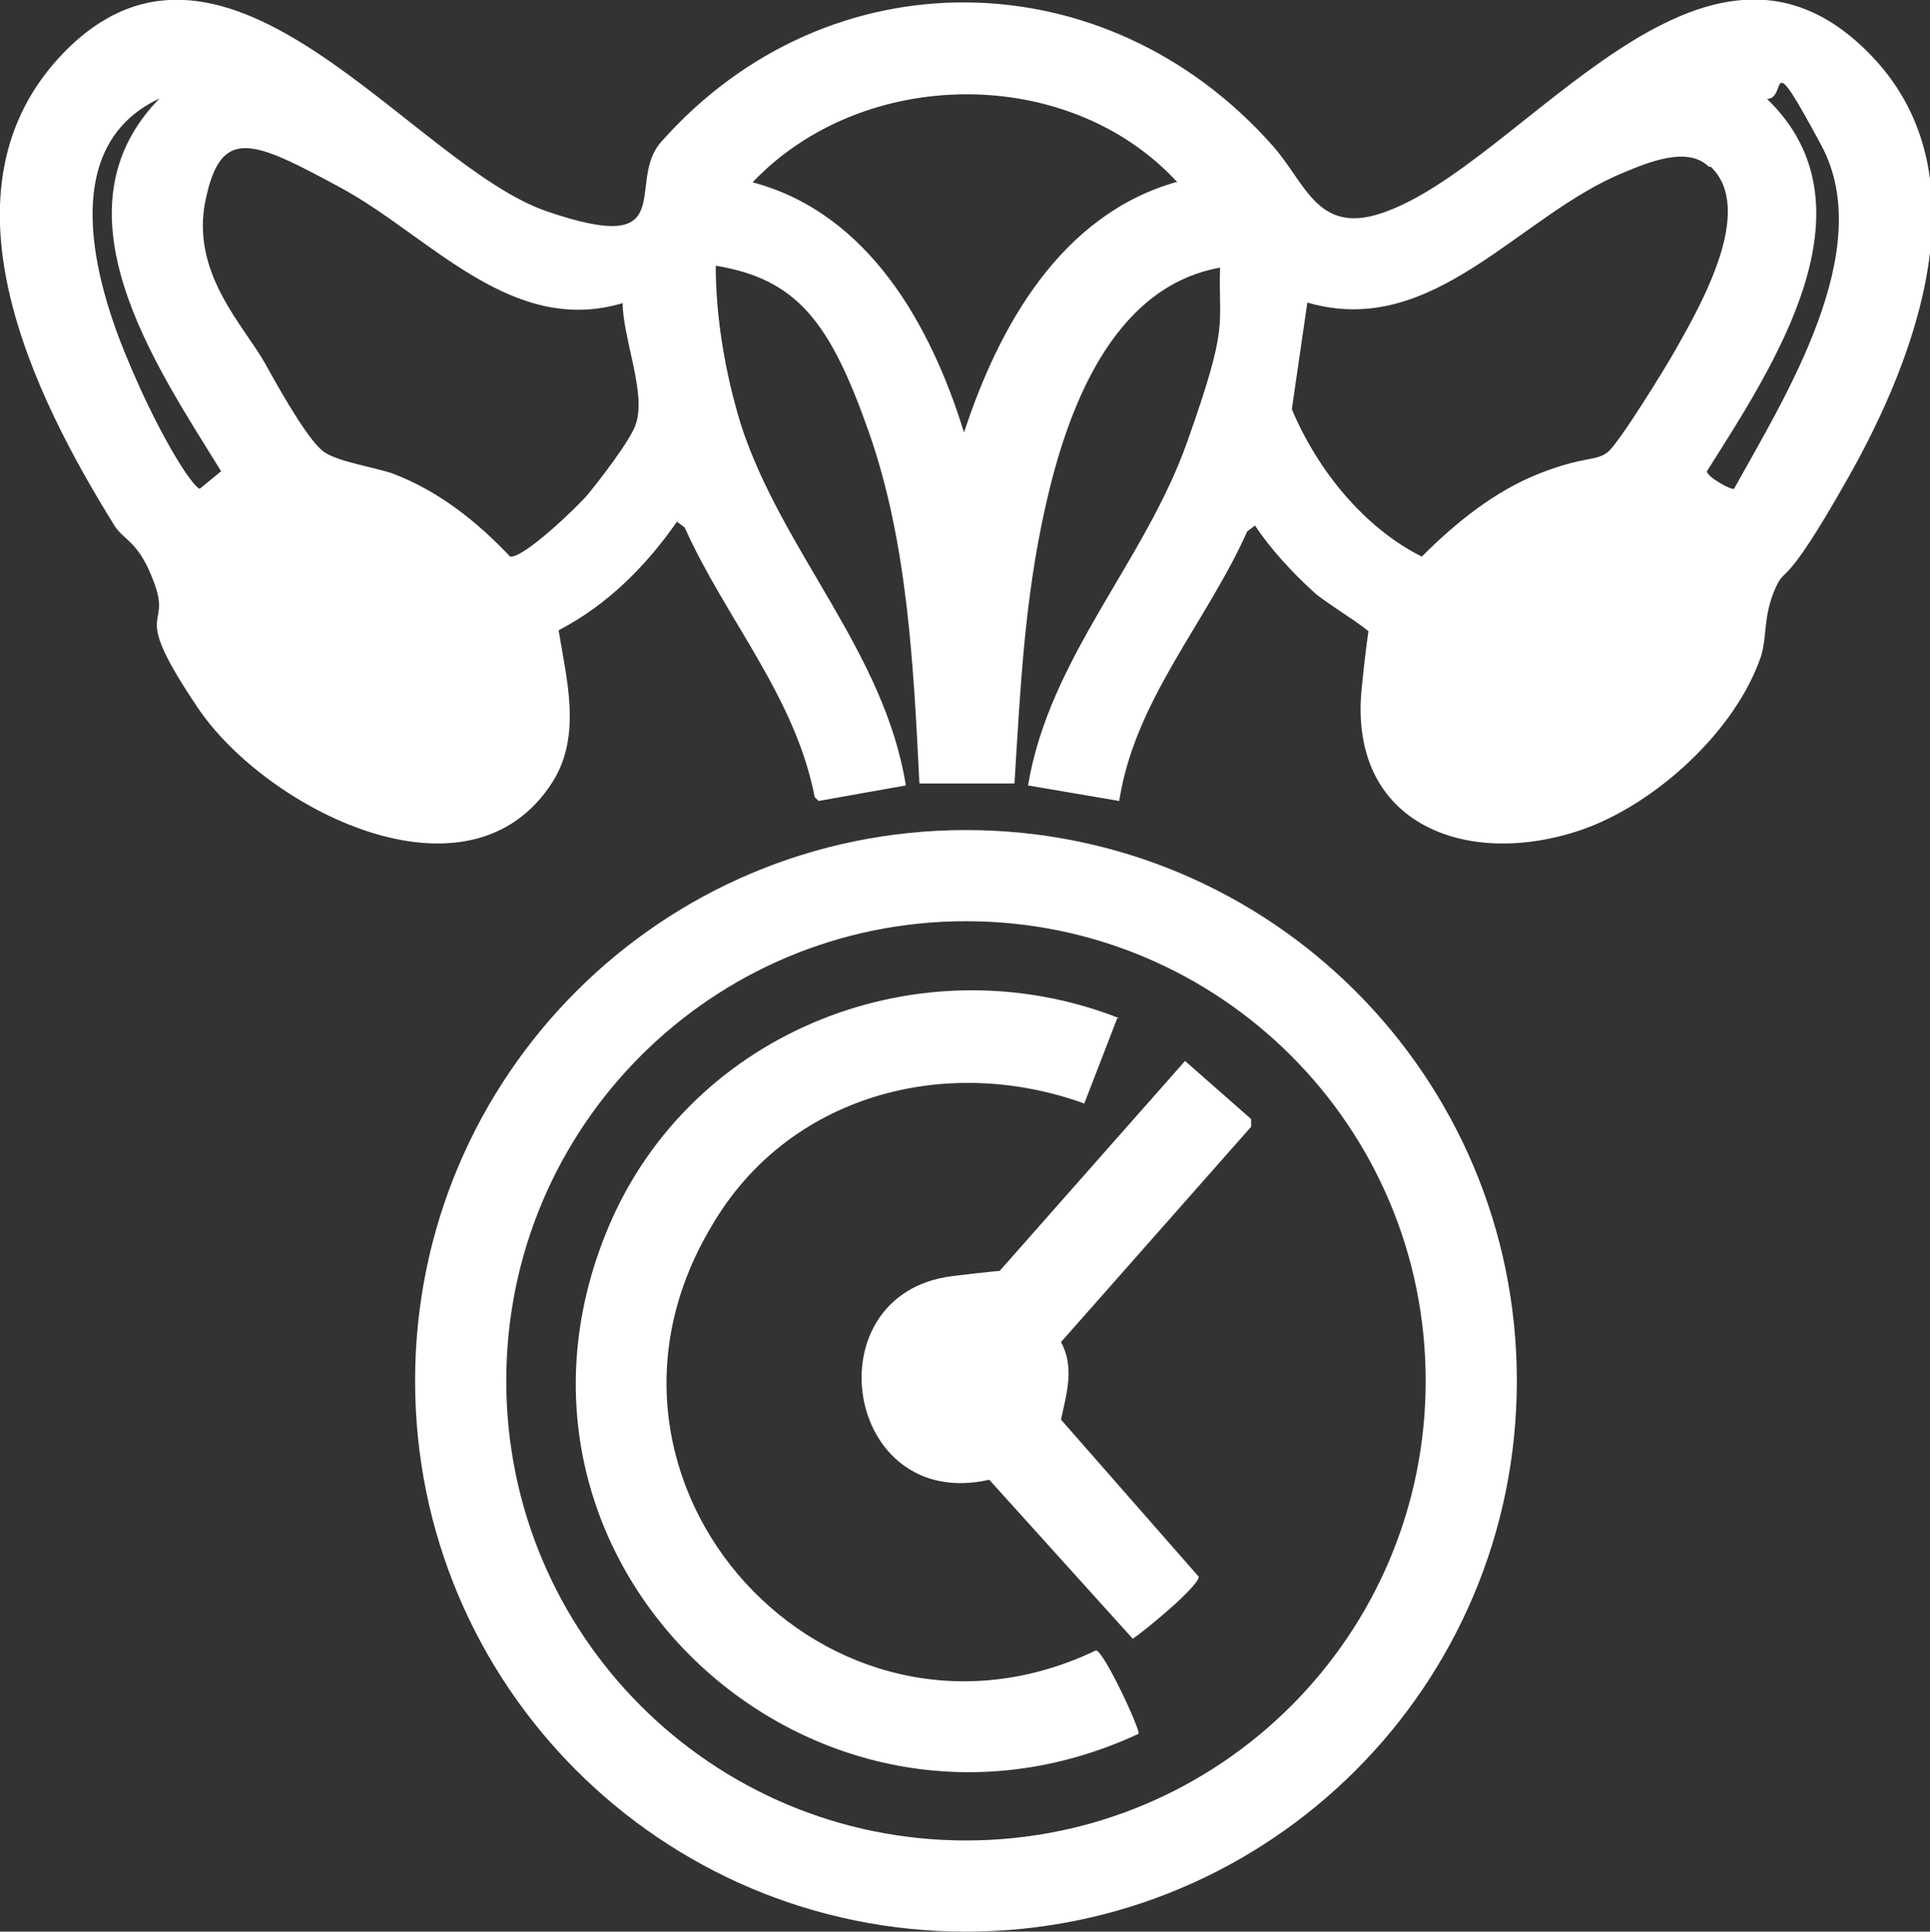
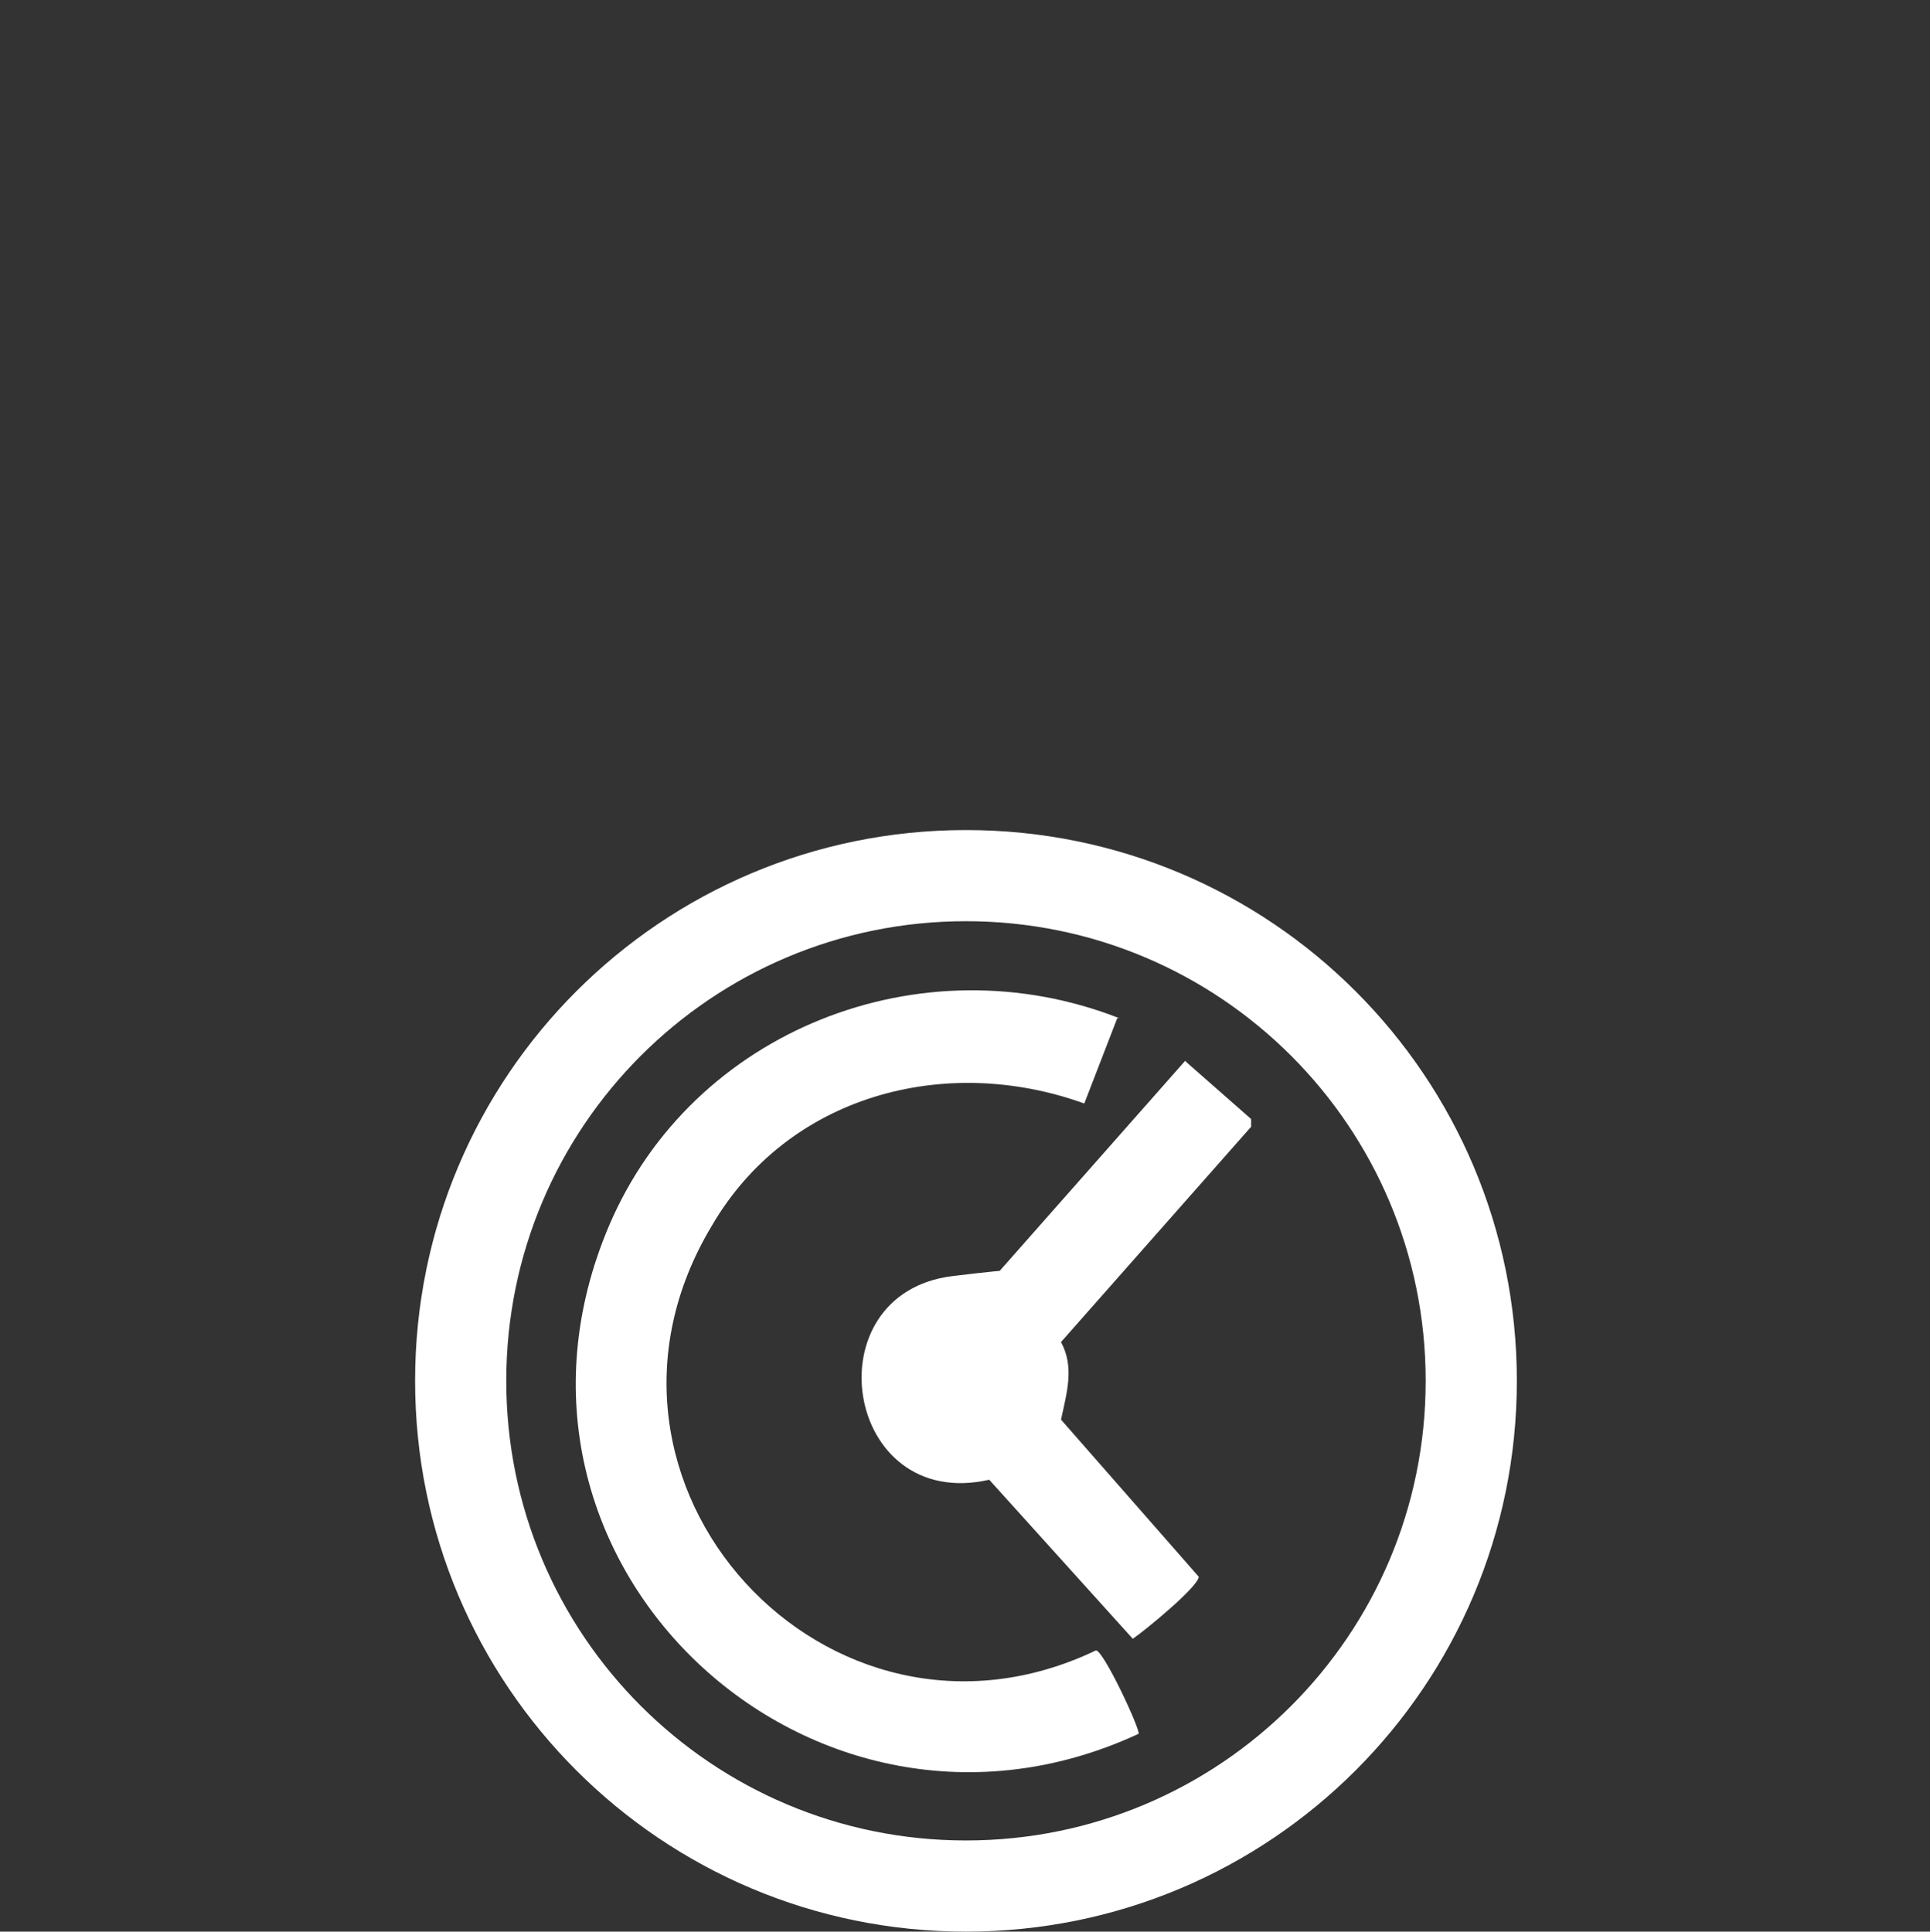
<svg xmlns="http://www.w3.org/2000/svg" id="uuid-754bf1b3-4fe8-4a59-b088-682a3a3d128f" data-name="Layer 2" viewBox="0 0 99.5 99.6">
  <rect x="0" y="0" width="99.5" height="99.6" fill="#333333" stroke="none" />
  <defs>
    <style>
      .uuid-2f99cc54-66b8-4508-9fdb-461a0cc4ed19 {
        fill: #fff;
      }
    </style>
  </defs>
  <g id="uuid-fef2552c-bfcb-4b3e-abd4-b51195942aba" data-name="Layer 1">
    <g>
-       <path class="uuid-2f99cc54-66b8-4508-9fdb-461a0cc4ed19" d="M47.4,40.4c-.3-6-.6-12.4-2.6-18.1s-3.7-7.9-7.9-8.6c0,2.7.5,5.6,1.3,8.2,2.1,6.5,7.4,11.7,8.5,18.6l-4.5.8-.2-.2c-1-5.2-4.6-9.2-6.7-13.9l-.4-.3c-1.6,2.3-3.6,4.3-6.1,5.6.4,2.5,1.2,5.4-.3,7.8-4.3,6.8-14.8,1.4-18.3-3.8s-1.4-4-2.2-6.3-1.6-2.3-2.1-3.1C1.8,20.5-3.6,9.8,3.3,2.7c8.4-8.6,17.9,5.8,24.9,8.2s4-1.5,5.9-3.6c8.6-9.7,22.9-9.5,31.5.2,1.7,1.9,2.3,4.6,5.6,3.5,7.3-2.4,16.7-17.3,25.4-8,5.7,6.1,2.2,15.4-1.3,21.6s-3.2,4.4-3.8,5.8-.4,2.4-.7,3.4c-1.3,3.9-5.5,7.7-9.3,9-5.9,2-12-.3-11.3-7.3s.8-2.4.5-2.8-2.5-1.7-3-2.2c-1.1-1-2.2-2.2-3-3.4l-.4.3c-2.1,4.7-5.8,8.7-6.6,13.9l-4.7-.8c1.1-6.6,6-11.5,8.2-17.7s1.6-5.9,1.7-9c-5.6,1-7.9,7.4-9,12.3s-1.3,9.5-1.6,14.3h-4.8ZM60.7,9.4c-5.6-6.1-16.2-6-21.9,0,6,1.6,9.2,7.4,10.9,12.9,1.8-5.5,5-11.2,10.9-12.9ZM8.4,5c-5.3,2.3-3.7,8.9-2,13.1s3.5,7,3.9,7.1l1.1-.9c-3.4-5.5-8.9-13.5-3.1-19.3ZM89.4,25.2c2.6-4.7,7.4-12.3,4.5-17.7s-1.7-2.4-2.8-2.4c5.8,5.6.3,13.8-3.1,19.2,0,.3,1.3,1,1.4.9ZM32.2,15.6c-5.8,1.8-10-3.4-14.6-5.9s-6.2-3.2-7,.6,2,6.5,3.1,8.5,2.3,4,3,4.5,2.6.8,3.5,1.1c2.4.9,4.4,2.5,6.1,4.3.7.1,3.5-2.6,4-3.2s2.3-2.9,2.5-3.7c.5-1.6-.7-4.4-.7-6.2ZM88.1,8.6c-1.1-1.1-3.2-.2-4.4.3-5.4,2.2-9.8,8.6-16.3,6.7l-.8,5.5c1.3,3.1,3.7,6.1,6.7,7.6,1.8-1.8,3.8-3.4,6.1-4.3s2.9-.6,3.5-1.1,3-4.4,3.5-5.3c1.3-2.3,4.1-7.2,1.8-9.4Z" />
      <path class="uuid-2f99cc54-66b8-4508-9fdb-461a0cc4ed19" d="M78.2,71.2c0,15.7-12.7,28.4-28.4,28.4s-28.4-12.7-28.4-28.4,12.7-28.4,28.4-28.4,28.4,12.7,28.4,28.4ZM73.5,71.2c0-13.1-10.6-23.7-23.7-23.7s-23.7,10.6-23.7,23.7,10.6,23.7,23.7,23.7,23.7-10.6,23.7-23.7Z" />
      <path class="uuid-2f99cc54-66b8-4508-9fdb-461a0cc4ed19" d="M57.6,52.5l-1.7,4.4c-7.2-2.6-15.3-.4-19.2,6.3-8,13.3,6,28.5,19.8,21.9.4,0,2.3,4.1,2.2,4.3-16.8,7.8-34.7-8.8-27.3-26.2,4.3-10.1,16.1-14.7,26.3-10.7Z" />
      <path class="uuid-2f99cc54-66b8-4508-9fdb-461a0cc4ed19" d="M61.2,54.8l3.3,2.9v.4s-9.8,11.1-9.8,11.1c.7,1.3.3,2.6,0,4l7.1,8.1c0,.5-2.8,2.8-3.4,3.2l-7.4-8.2c-7.5,1.7-9.2-9.6-1.9-10.5s1.7.3,2.2,0l9.8-11.1Z" />
    </g>
  </g>
</svg>